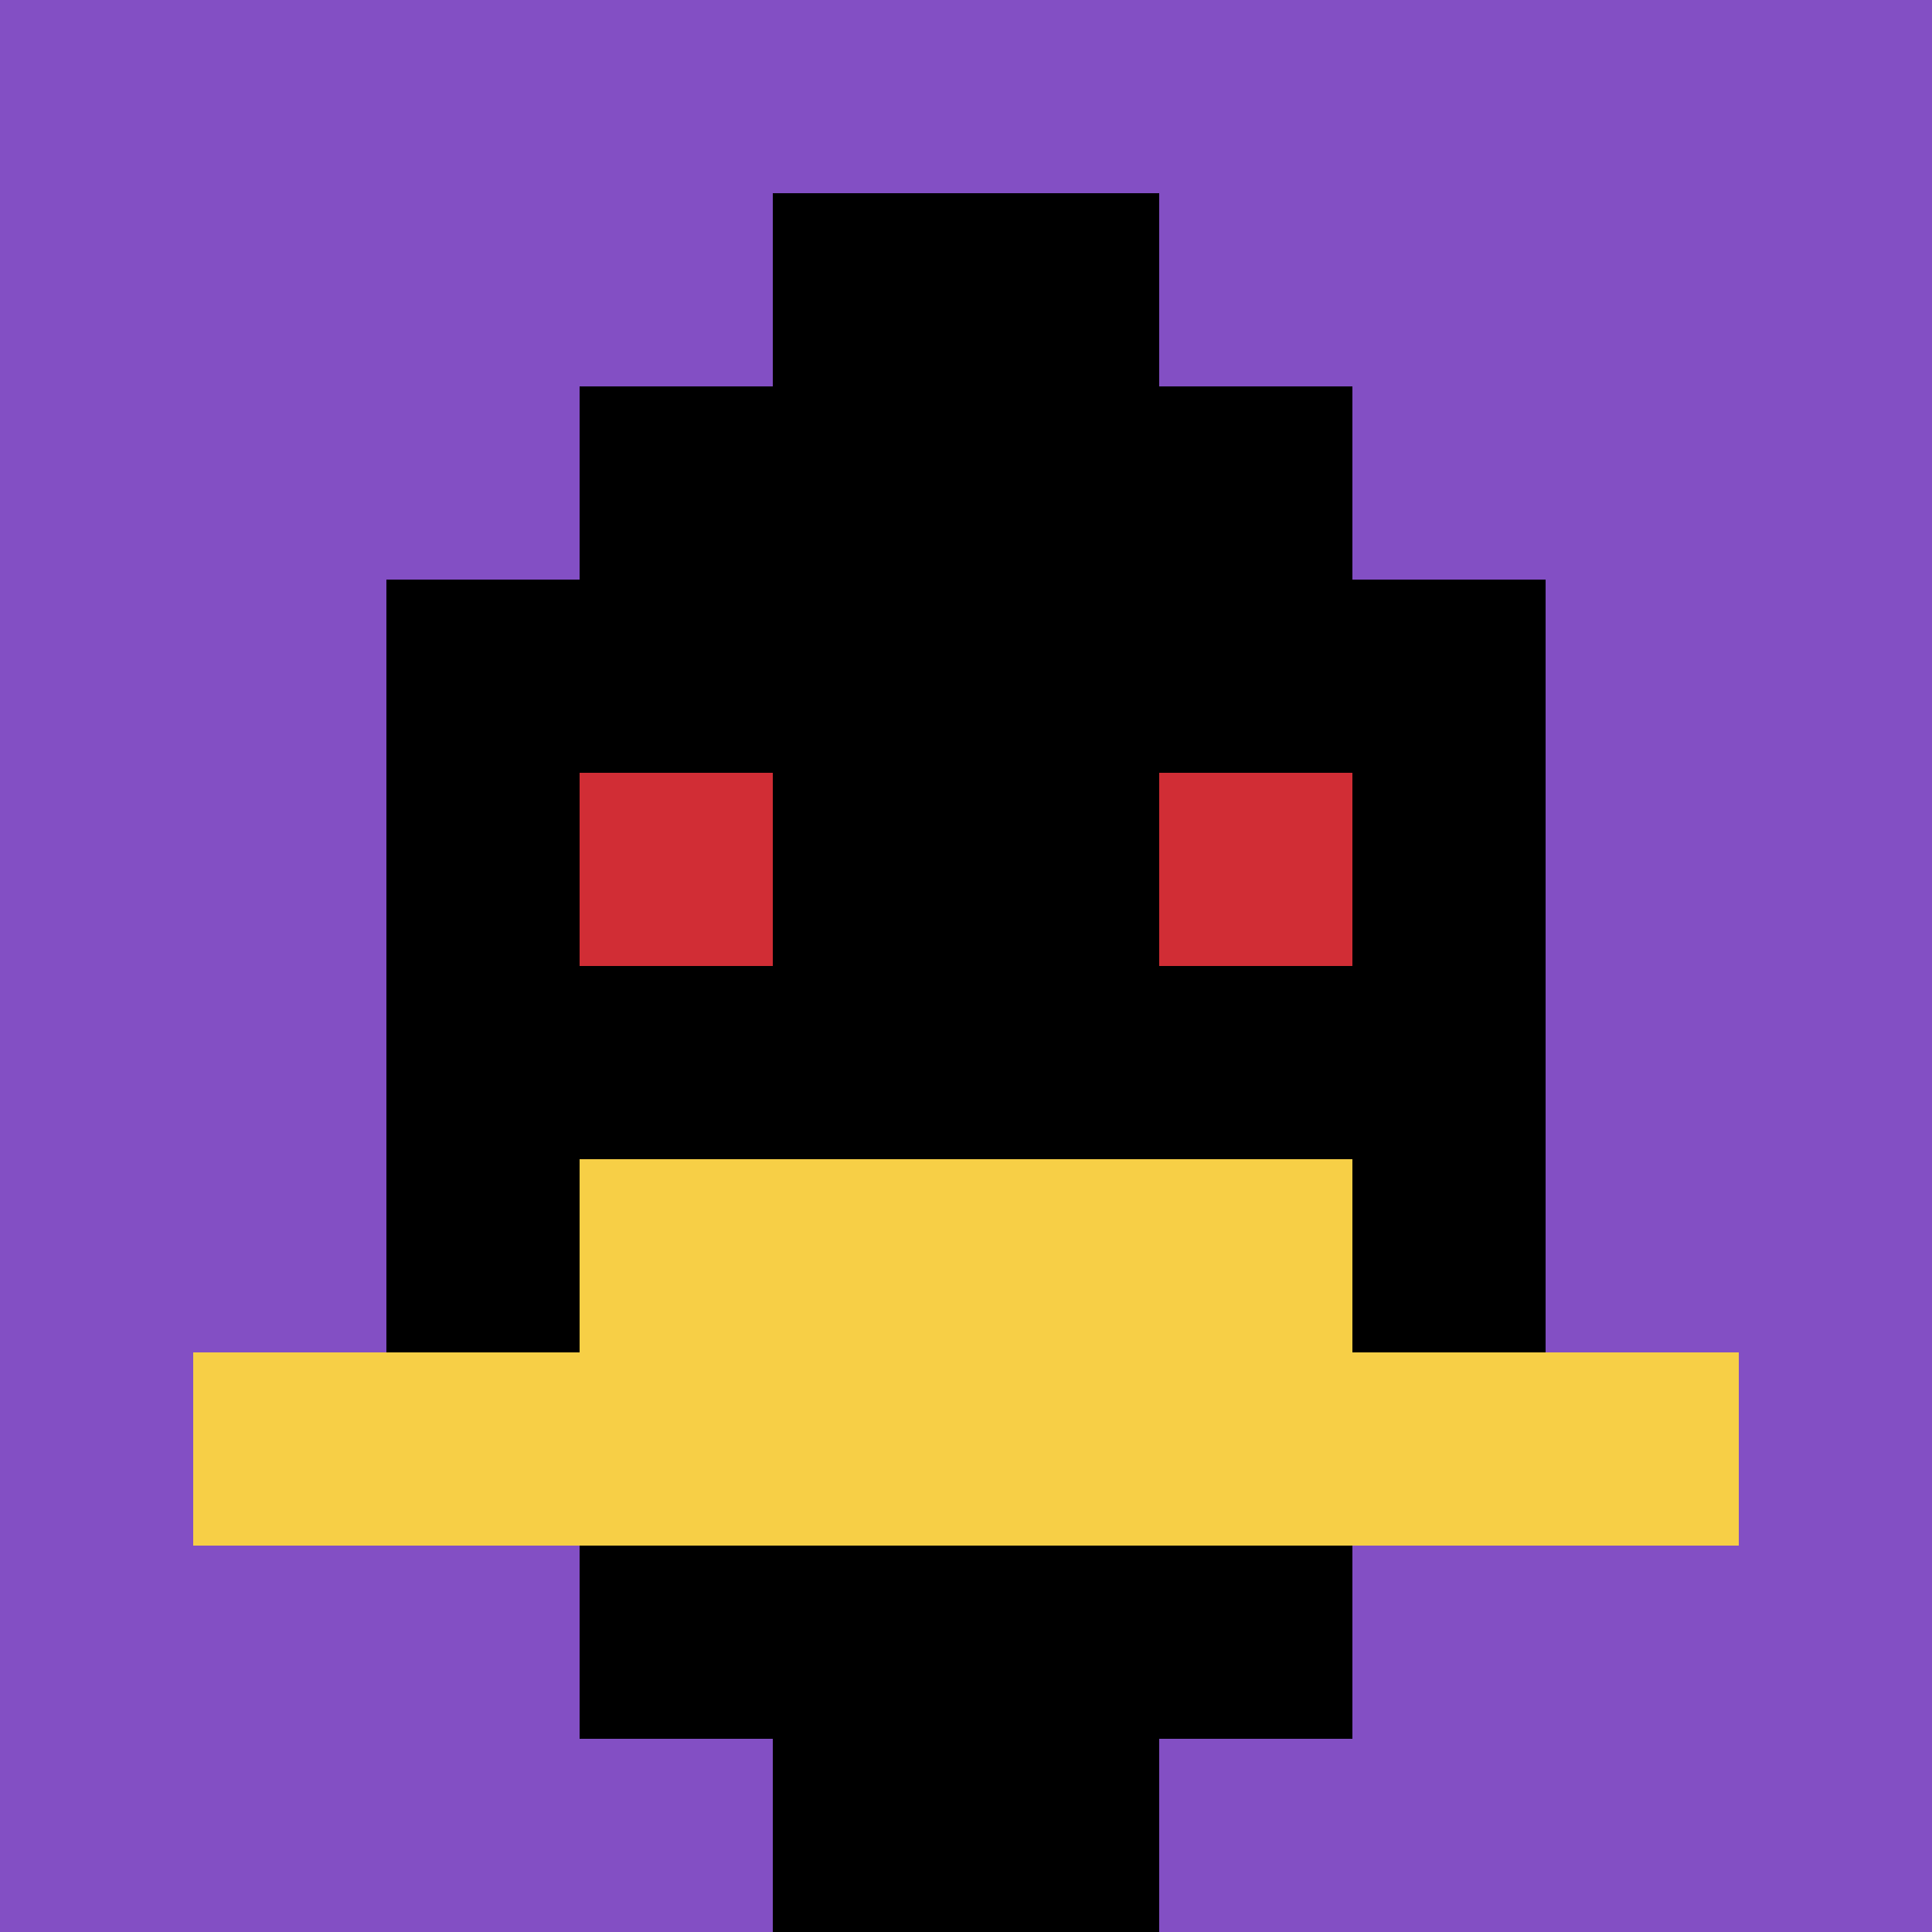
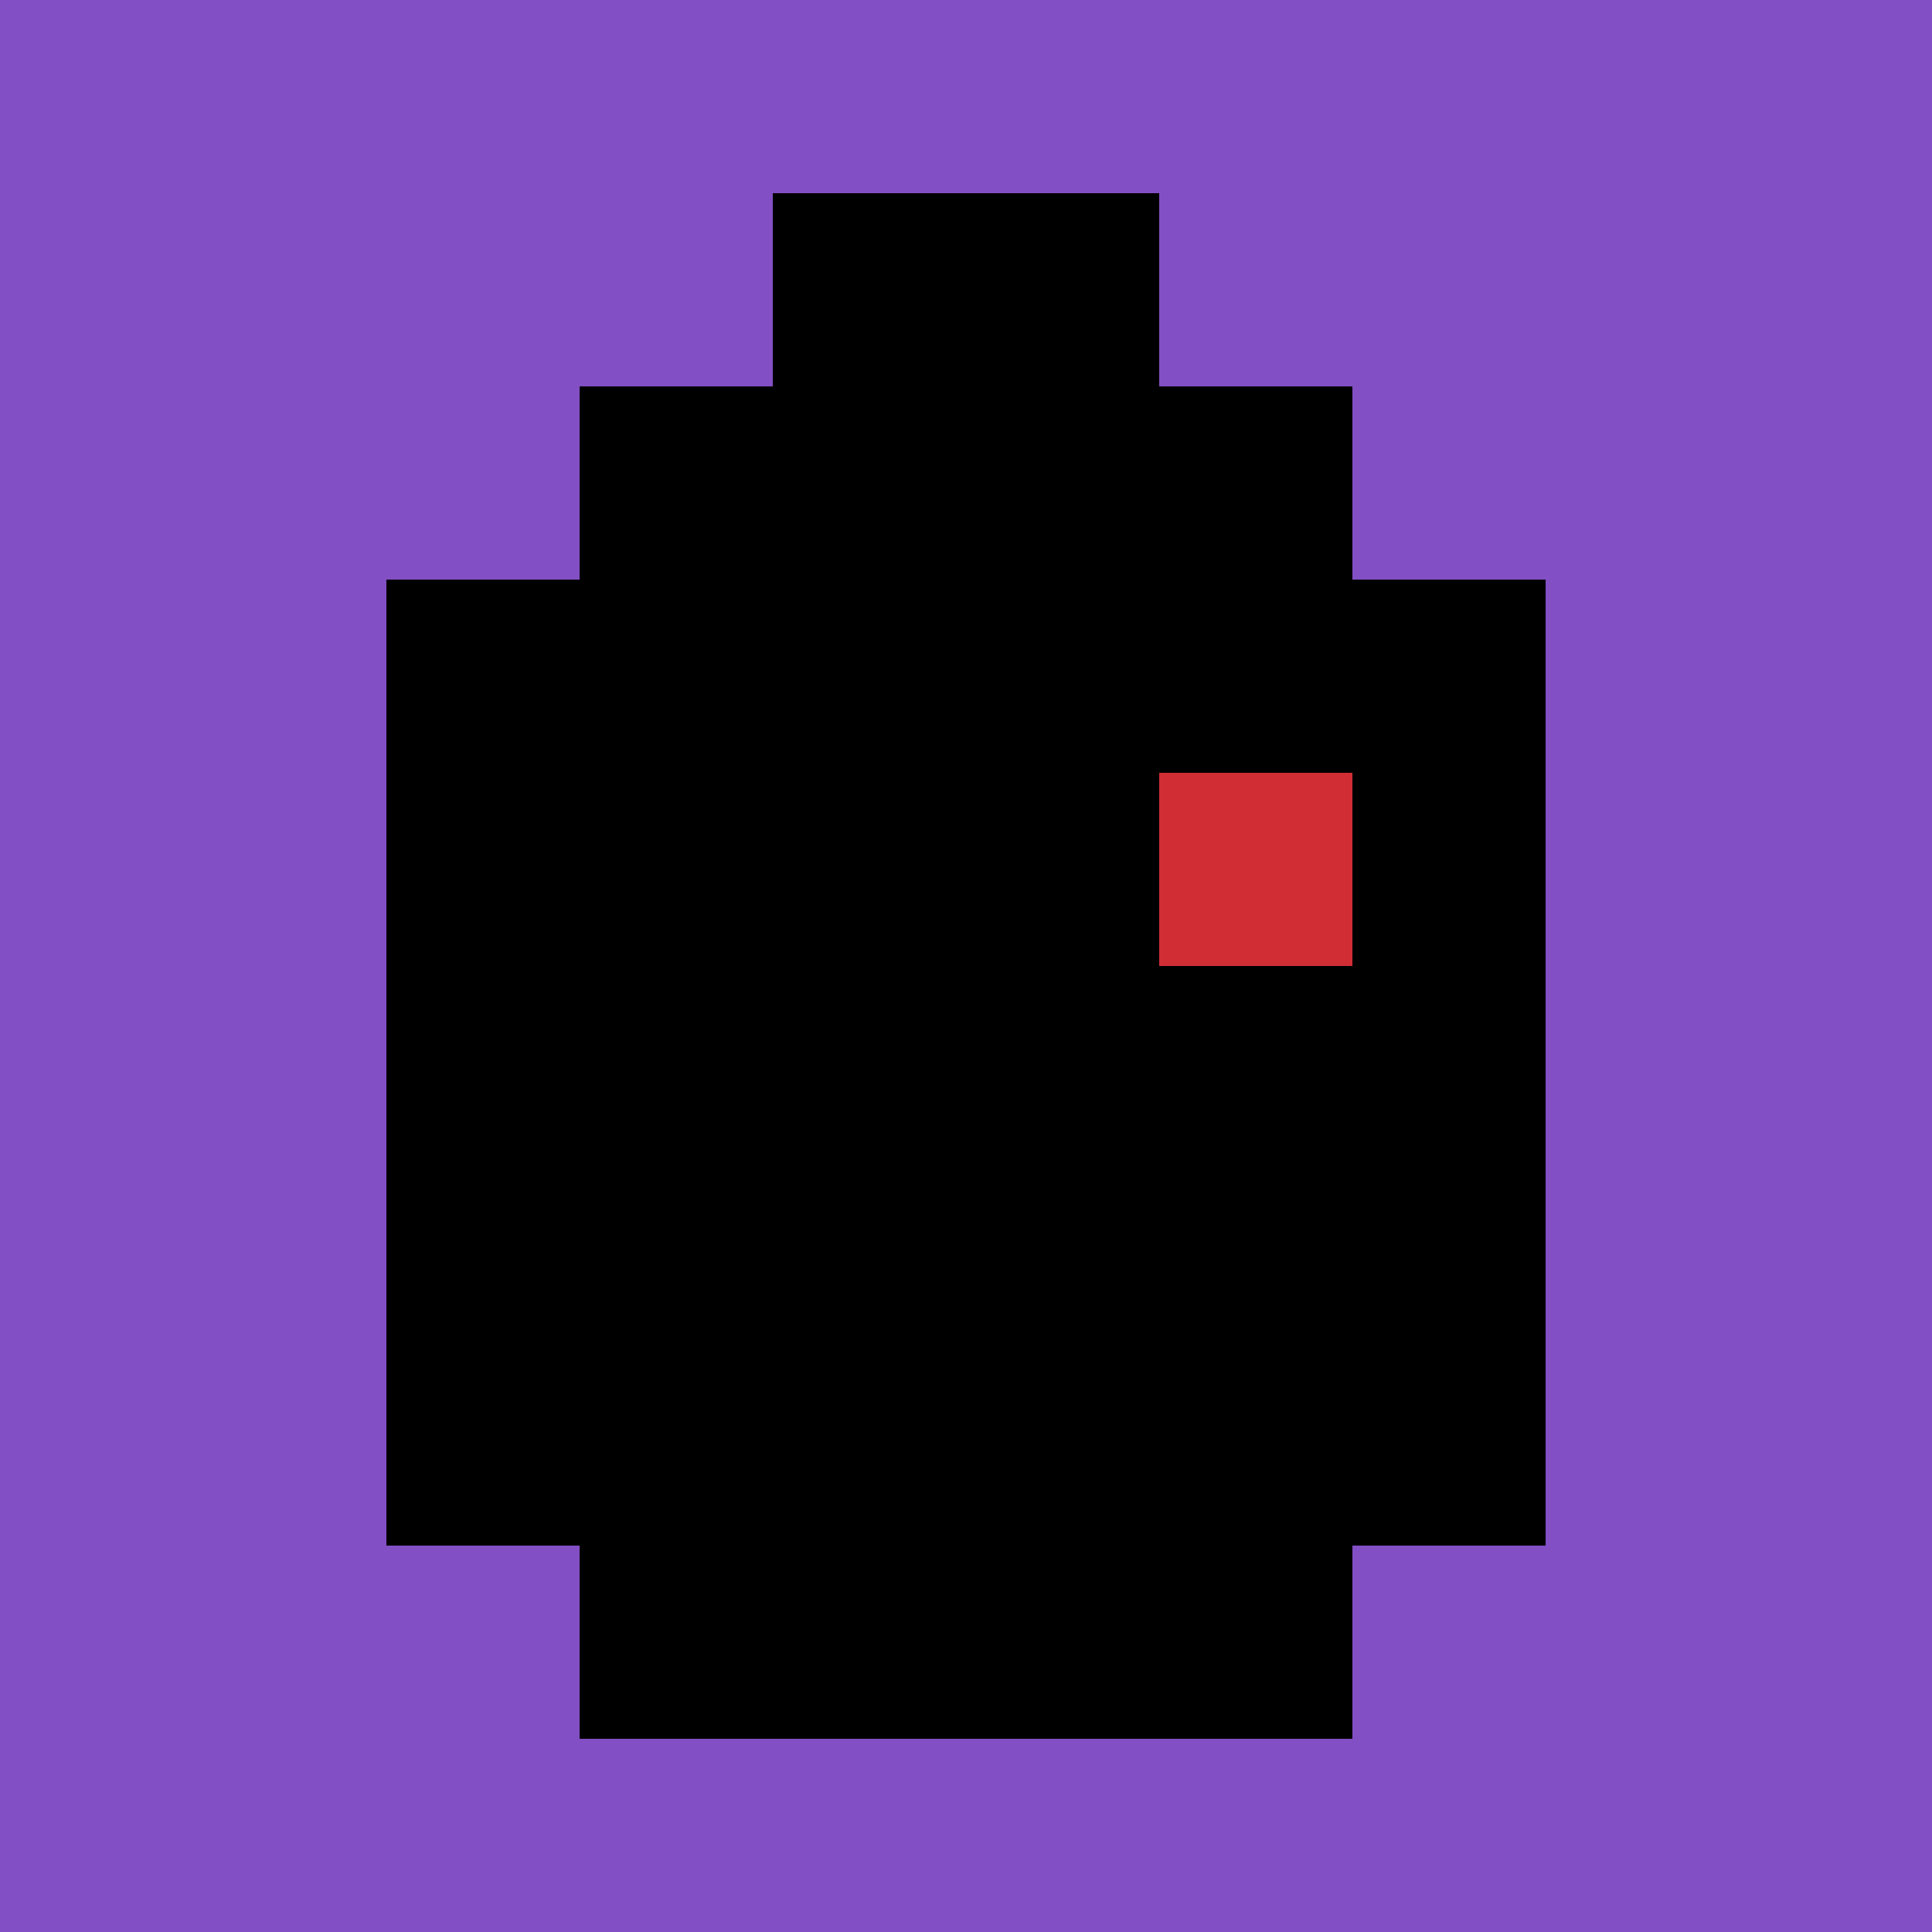
<svg xmlns="http://www.w3.org/2000/svg" version="1.1" width="648" height="648">
  <title>'goose-pfp-458201' by Dmitri Cherniak</title>
  <desc>seed=458201
backgroundColor=#ffffff
padding=20
innerPadding=0
timeout=500
dimension=1
border=false
Save=function(){return n.handleSave()}
frame=30

Rendered at Wed Oct 04 2023 02:52:35 GMT+0800 (中国标准时间)
Generated in &lt;1ms
</desc>
  <defs />
  <rect width="100%" height="100%" fill="#ffffff" />
  <g>
    <g id="0-0">
      <rect x="0" y="0" height="648" width="648" fill="#834FC4" />
      <g>
        <rect id="0-0-3-2-4-7" x="194.4" y="129.6" width="259.2" height="453.6" fill="#000000" />
        <rect id="0-0-2-3-6-5" x="129.6" y="194.4" width="388.8" height="324" fill="#000000" />
-         <rect id="0-0-4-8-2-2" x="259.2" y="518.4" width="129.6" height="129.6" fill="#000000" />
-         <rect id="0-0-1-7-8-1" x="64.8" y="453.6" width="518.4" height="64.8" fill="#F7CF46" />
-         <rect id="0-0-3-6-4-2" x="194.4" y="388.8" width="259.2" height="129.6" fill="#F7CF46" />
-         <rect id="0-0-3-4-1-1" x="194.4" y="259.2" width="64.8" height="64.8" fill="#D12D35" />
        <rect id="0-0-6-4-1-1" x="388.8" y="259.2" width="64.8" height="64.8" fill="#D12D35" />
        <rect id="0-0-4-1-2-2" x="259.2" y="64.8" width="129.6" height="129.6" fill="#000000" />
      </g>
      <rect x="0" y="0" stroke="white" stroke-width="0" height="648" width="648" fill="none" />
    </g>
  </g>
</svg>